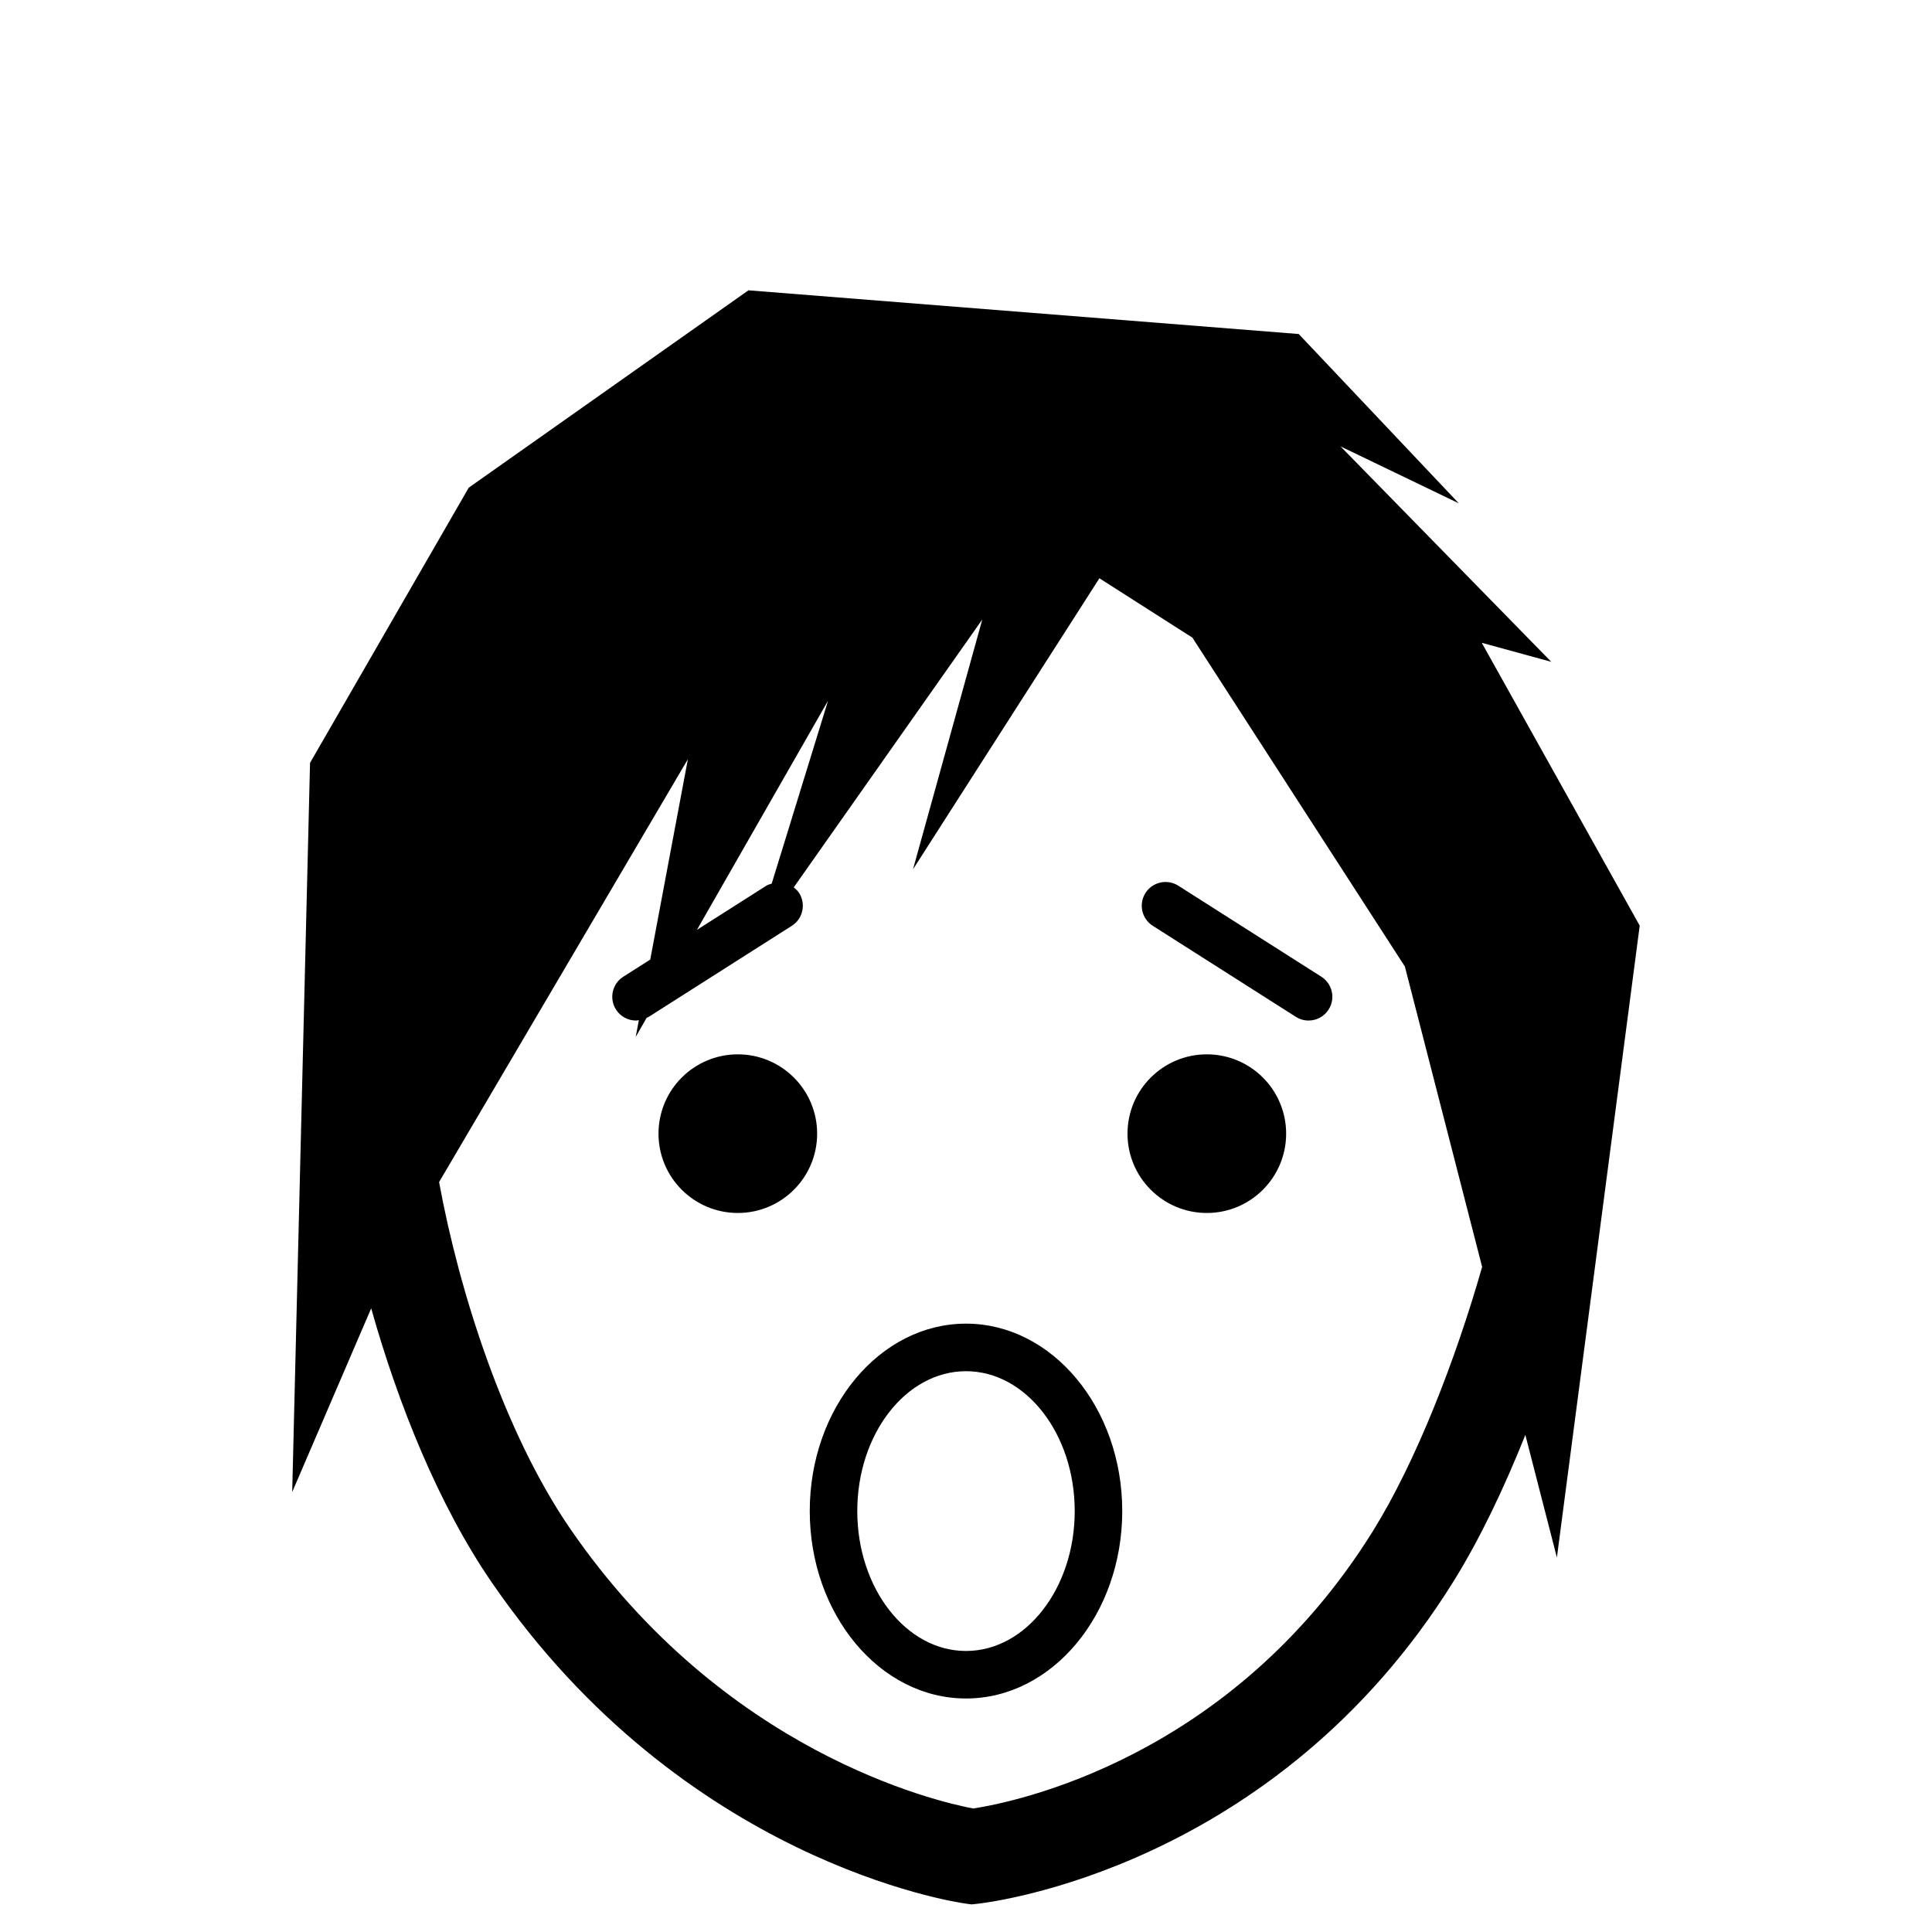
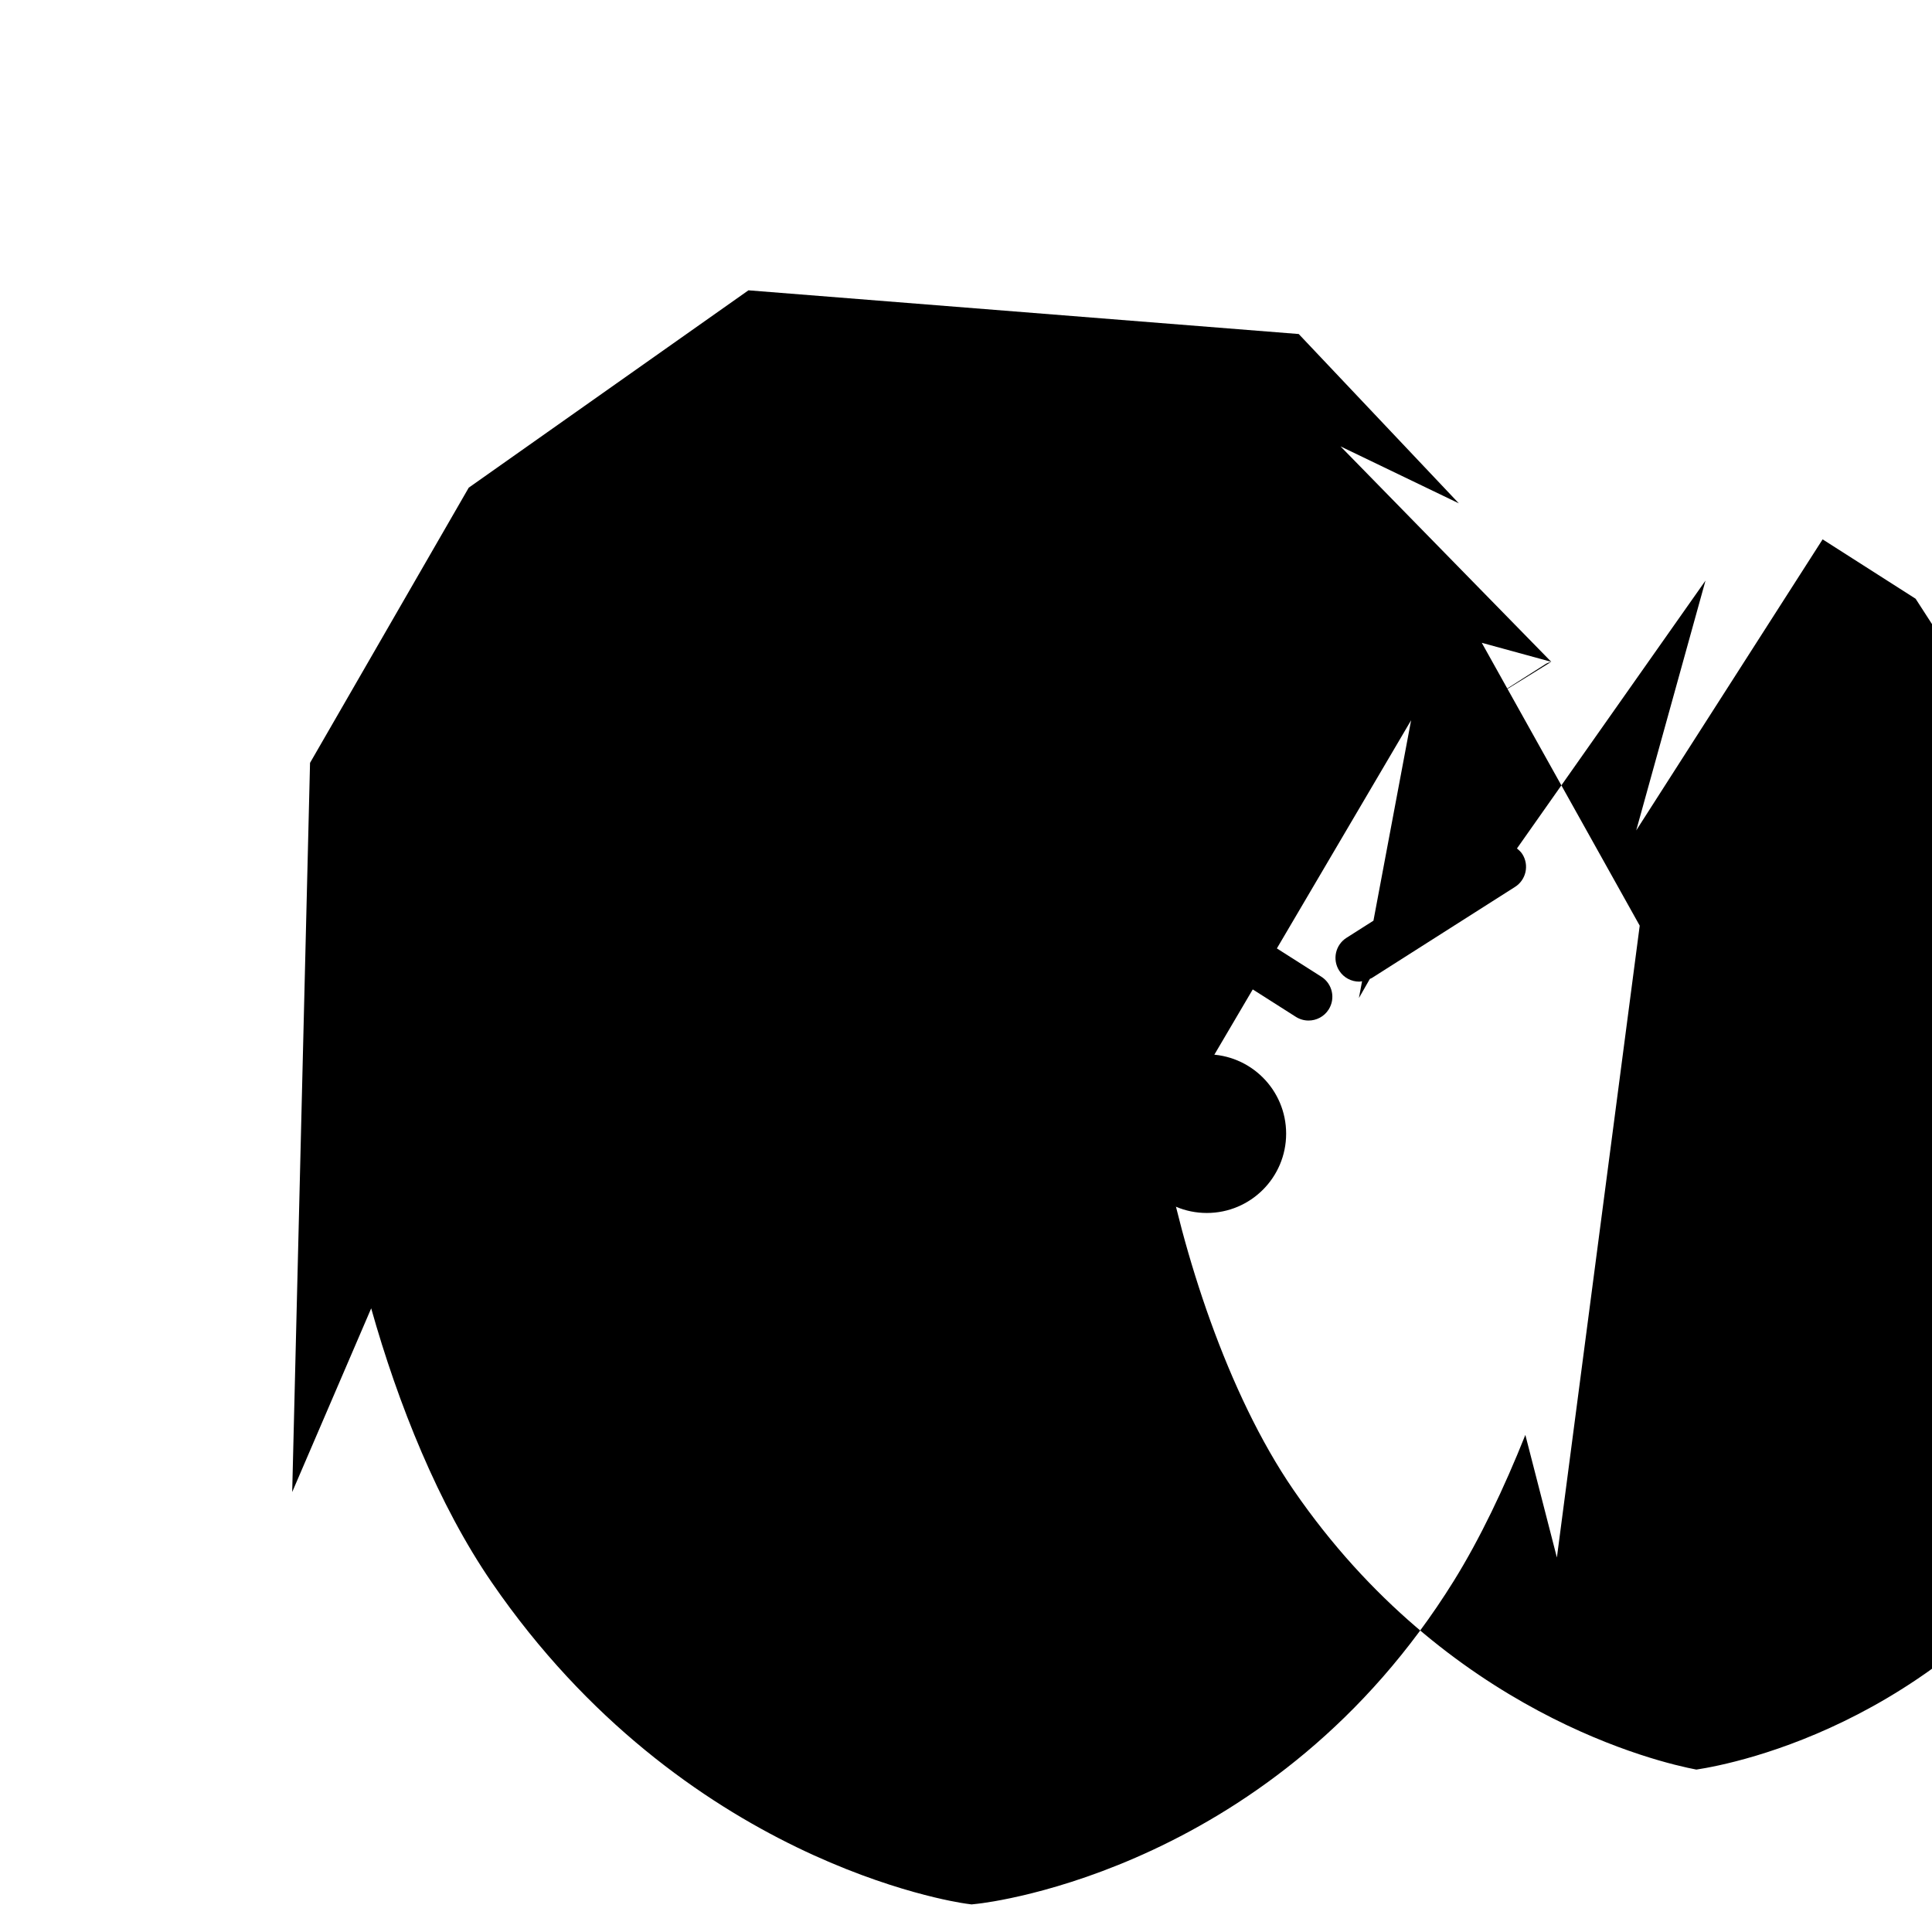
<svg xmlns="http://www.w3.org/2000/svg" fill="#000000" width="800px" height="800px" version="1.1" viewBox="144 144 512 512">
  <g>
-     <path d="m360.55 444.43c0 11.609-9.414 21.02-21.02 21.02-11.609 0-21.02-9.41-21.02-21.02 0-11.609 9.41-21.02 21.02-21.02 11.605 0 21.02 9.41 21.02 21.02" />
    <path d="m484.84 444.43c0 11.609-9.41 21.02-21.02 21.02-11.609 0-21.02-9.41-21.02-21.02 0-11.609 9.41-21.02 21.02-21.02 11.609 0 21.02 9.41 21.02 21.02" />
    <path d="m494.17 402.84-37.91-24.121c-2.934-1.863-6.828-1.008-8.695 1.934-1.867 2.938-1.004 6.828 1.934 8.695l37.91 24.121c1.047 0.664 2.215 0.984 3.375 0.984 2.082 0 4.117-1.031 5.32-2.918 1.867-2.934 1.004-6.824-1.934-8.695z" />
    <path d="m400 494.78c-22.832 0-41.406 22.277-41.406 49.664 0 27.391 18.574 49.672 41.406 49.672s41.406-22.285 41.406-49.672c0-27.387-18.574-49.664-41.406-49.664zm0 86.746c-15.891 0-28.812-16.629-28.812-37.074s12.922-37.07 28.812-37.07c15.887 0 28.812 16.629 28.812 37.07 0 20.438-12.926 37.074-28.812 37.074z" />
-     <path d="m555.1 319.39-55.848-57.094 31.355 15.094-42.43-44.871-145.83-11.582-74.125 52.301-42.059 72.93-4.727 193.24 20.934-48.684c7.129 25.348 17.844 52.105 31.973 72.664 50.785 73.902 122.56 84.672 125.59 85.09l1.535 0.211 1.547-0.168c3.199-0.344 78.941-9.305 126.3-85.633 6.867-11.07 13.266-24.465 18.918-38.621l8.359 32.492 21.949-167.45-41.859-74.961zm-191.66 10.312-14.934 48.473c-0.484 0.16-0.984 0.262-1.43 0.551l-18.379 11.695zm173.34 150.04c-7.09 24.824-17.523 51.59-28.863 69.875-37.629 60.648-95.438 72.039-106.02 73.652-9.898-1.879-66.086-14.902-106.79-74.141-17.578-25.594-29.457-62.973-34.742-91.871l65.934-112.07-9.98 53.113-7.144 4.543c-2.938 1.867-3.797 5.758-1.934 8.695 1.199 1.891 3.238 2.918 5.32 2.918 0.246 0 0.492-0.074 0.742-0.105l-0.836 4.449 2.902-5.074c0.188-0.098 0.387-0.141 0.562-0.258l37.91-24.121c2.938-1.867 3.797-5.758 1.934-8.695-0.387-0.605-0.902-1.062-1.43-1.484l49.973-71-18.363 66.211 49.398-77.133 24.645 15.734 56.312 87.16z" />
+     <path d="m555.1 319.39-55.848-57.094 31.355 15.094-42.43-44.871-145.83-11.582-74.125 52.301-42.059 72.93-4.727 193.24 20.934-48.684c7.129 25.348 17.844 52.105 31.973 72.664 50.785 73.902 122.56 84.672 125.59 85.09l1.535 0.211 1.547-0.168c3.199-0.344 78.941-9.305 126.3-85.633 6.867-11.07 13.266-24.465 18.918-38.621l8.359 32.492 21.949-167.45-41.859-74.961zc-0.484 0.16-0.984 0.262-1.43 0.551l-18.379 11.695zm173.34 150.04c-7.09 24.824-17.523 51.59-28.863 69.875-37.629 60.648-95.438 72.039-106.02 73.652-9.898-1.879-66.086-14.902-106.79-74.141-17.578-25.594-29.457-62.973-34.742-91.871l65.934-112.07-9.98 53.113-7.144 4.543c-2.938 1.867-3.797 5.758-1.934 8.695 1.199 1.891 3.238 2.918 5.32 2.918 0.246 0 0.492-0.074 0.742-0.105l-0.836 4.449 2.902-5.074c0.188-0.098 0.387-0.141 0.562-0.258l37.91-24.121c2.938-1.867 3.797-5.758 1.934-8.695-0.387-0.605-0.902-1.062-1.43-1.484l49.973-71-18.363 66.211 49.398-77.133 24.645 15.734 56.312 87.16z" />
  </g>
</svg>